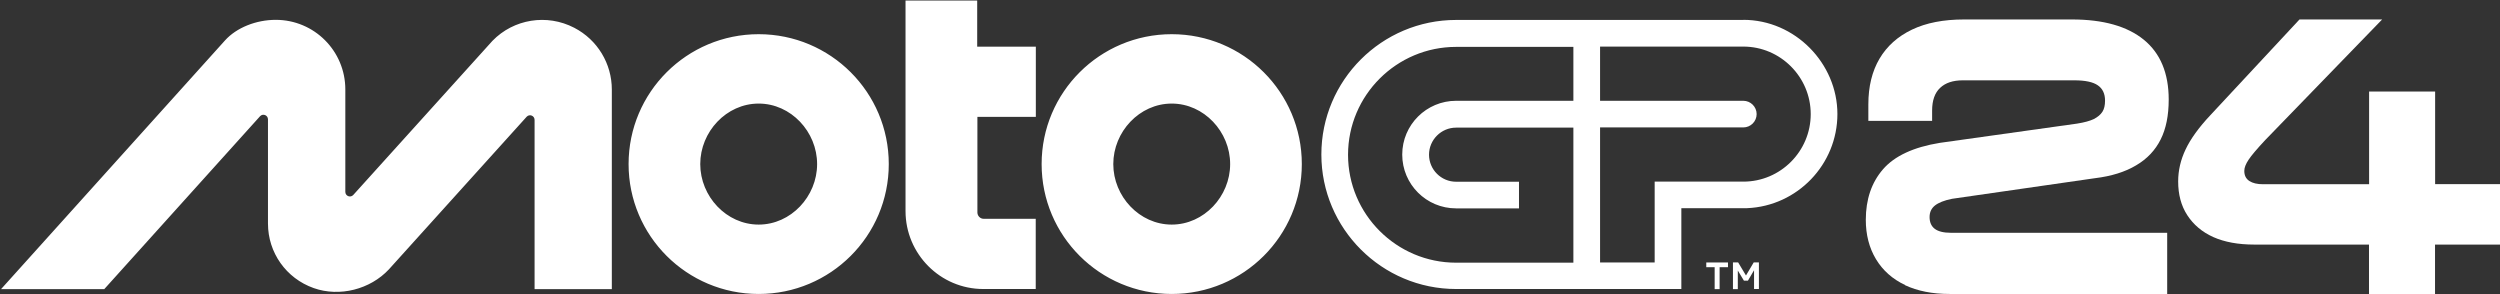
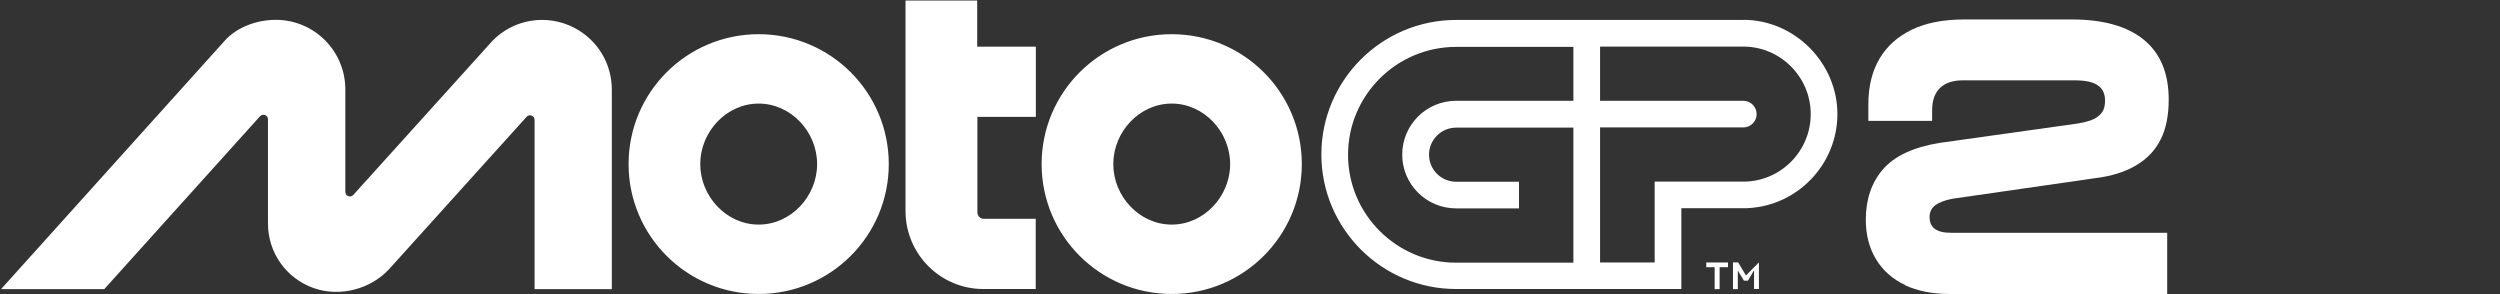
<svg xmlns="http://www.w3.org/2000/svg" width="995" height="117" viewBox="0 0 995 117" fill="none">
  <rect x="0" y="0" width="995" height="117" fill="#333333" stroke="none" />
-   <path d="M388.965 18.581H412.261V46.524H389.006V84.618C389.047 85.974 390.158 87.084 391.517 87.084H412.22V115.027H391.352C374.23 115.027 360.4 101.055 360.4 84.002V0.212H388.924V18.581H388.965ZM301.954 13.608C273.348 13.608 250.176 36.744 250.176 65.304C250.176 93.864 273.348 117 301.954 117C330.56 117 353.732 93.864 353.732 65.304C353.732 36.744 330.56 13.608 301.954 13.608ZM301.954 89.385C289.112 89.385 278.699 78.166 278.699 65.304C278.699 52.442 289.112 41.223 301.954 41.223C314.796 41.223 325.209 52.442 325.209 65.304C325.209 78.166 314.796 89.385 301.954 89.385ZM466.344 13.608C437.739 13.608 414.566 36.744 414.566 65.304C414.566 93.864 437.739 117 466.344 117C494.95 117 518.123 93.864 518.123 65.304C518.123 36.744 494.95 13.608 466.344 13.608ZM466.344 89.385C453.503 89.385 443.089 78.166 443.089 65.304C443.089 52.442 453.503 41.223 466.344 41.223C479.186 41.223 489.599 52.442 489.599 65.304C489.599 78.166 479.186 89.385 466.344 89.385ZM228.567 11.061C217.66 5.39 204.448 7.568 196.01 16.238L140.568 77.632C139.416 78.824 137.44 78.002 137.44 76.358V35.593C137.44 20.307 125.092 7.896 109.74 7.896C102.043 7.896 94.182 10.937 89.531 16.115L0.421 115.068H41.498L103.525 46.237C104.677 45.045 106.653 45.867 106.653 47.511V88.974C106.653 100.521 113.856 110.754 124.846 114.657C135.176 118.315 147.36 115.151 154.768 107.22L209.634 46.442C210.786 45.25 212.762 46.072 212.762 47.716V115.068H243.508V35.635C243.508 25.361 237.828 15.869 228.567 11.061ZM693.832 7.938H579.532C549.939 7.938 525.902 31.977 525.902 61.482C525.902 90.988 549.98 115.027 579.532 115.027H669.177V82.851H695.355C715.317 82.029 731.287 65.469 731.287 45.374C731.287 25.279 714.494 7.896 693.832 7.896V7.938ZM626.207 40.114H579.532C567.72 40.114 558.088 49.688 558.088 61.523C558.088 73.358 567.679 82.933 579.532 82.933H604.557V72.331H579.532C573.564 72.331 568.749 67.482 568.749 61.565C568.749 55.647 573.606 50.798 579.532 50.798H626.207V104.548H579.532C555.825 104.548 536.521 85.276 536.521 61.606C536.521 37.936 555.825 18.663 579.532 18.663H626.207V40.237V40.114ZM693.832 72.29H658.558V104.466H636.826V50.716H693.832C696.754 50.716 699.141 48.333 699.141 45.415C699.141 42.497 696.754 40.114 693.832 40.114H636.826V18.54H693.832C708.608 18.54 720.668 30.621 720.668 45.415C720.668 60.209 708.649 72.29 693.832 72.29ZM682.431 115.068H684.406V106.357H687.74V104.466H679.097V106.357H682.431V115.068ZM689.716 115.068H691.65V107.672L694.079 111.699H695.684L698.112 107.548V115.027H700.047V104.425H697.989L694.902 109.644L691.774 104.425H689.716V115.027V115.068Z" fill="white" />
+   <path d="M388.965 18.581H412.261V46.524H389.006V84.618C389.047 85.974 390.158 87.084 391.517 87.084H412.22V115.027H391.352C374.23 115.027 360.4 101.055 360.4 84.002V0.212H388.924V18.581H388.965ZM301.954 13.608C273.348 13.608 250.176 36.744 250.176 65.304C250.176 93.864 273.348 117 301.954 117C330.56 117 353.732 93.864 353.732 65.304C353.732 36.744 330.56 13.608 301.954 13.608ZM301.954 89.385C289.112 89.385 278.699 78.166 278.699 65.304C278.699 52.442 289.112 41.223 301.954 41.223C314.796 41.223 325.209 52.442 325.209 65.304C325.209 78.166 314.796 89.385 301.954 89.385ZM466.344 13.608C437.739 13.608 414.566 36.744 414.566 65.304C414.566 93.864 437.739 117 466.344 117C494.95 117 518.123 93.864 518.123 65.304C518.123 36.744 494.95 13.608 466.344 13.608ZM466.344 89.385C453.503 89.385 443.089 78.166 443.089 65.304C443.089 52.442 453.503 41.223 466.344 41.223C479.186 41.223 489.599 52.442 489.599 65.304C489.599 78.166 479.186 89.385 466.344 89.385ZM228.567 11.061C217.66 5.39 204.448 7.568 196.01 16.238L140.568 77.632C139.416 78.824 137.44 78.002 137.44 76.358V35.593C137.44 20.307 125.092 7.896 109.74 7.896C102.043 7.896 94.182 10.937 89.531 16.115L0.421 115.068H41.498L103.525 46.237C104.677 45.045 106.653 45.867 106.653 47.511V88.974C106.653 100.521 113.856 110.754 124.846 114.657C135.176 118.315 147.36 115.151 154.768 107.22L209.634 46.442C210.786 45.25 212.762 46.072 212.762 47.716V115.068H243.508V35.635C243.508 25.361 237.828 15.869 228.567 11.061ZM693.832 7.938H579.532C549.939 7.938 525.902 31.977 525.902 61.482C525.902 90.988 549.98 115.027 579.532 115.027H669.177V82.851H695.355C715.317 82.029 731.287 65.469 731.287 45.374C731.287 25.279 714.494 7.896 693.832 7.896V7.938ZM626.207 40.114H579.532C567.72 40.114 558.088 49.688 558.088 61.523C558.088 73.358 567.679 82.933 579.532 82.933H604.557V72.331H579.532C573.564 72.331 568.749 67.482 568.749 61.565C568.749 55.647 573.606 50.798 579.532 50.798H626.207V104.548H579.532C555.825 104.548 536.521 85.276 536.521 61.606C536.521 37.936 555.825 18.663 579.532 18.663H626.207V40.237V40.114ZM693.832 72.29H658.558V104.466H636.826V50.716H693.832C696.754 50.716 699.141 48.333 699.141 45.415C699.141 42.497 696.754 40.114 693.832 40.114H636.826V18.54H693.832C708.608 18.54 720.668 30.621 720.668 45.415C720.668 60.209 708.649 72.29 693.832 72.29ZM682.431 115.068H684.406V106.357H687.74V104.466H679.097V106.357H682.431V115.068ZM689.716 115.068H691.65V107.672L694.079 111.699H695.684L698.112 107.548V115.027H700.047V104.425L694.902 109.644L691.774 104.425H689.716V115.027V115.068Z" fill="white" />
  <path d="M758.272 113.462C753.22 111.089 749.34 107.635 746.633 103.14C743.925 98.645 742.591 93.401 742.591 87.49C742.591 79.375 744.855 72.674 749.421 67.388C753.988 62.102 761.546 58.564 772.053 56.858L826.653 49.2C829.562 48.742 831.826 48.118 833.361 47.369C834.897 46.578 836.029 45.62 836.756 44.497C837.484 43.373 837.807 41.875 837.807 40.043C837.807 37.297 836.837 35.257 834.938 33.967C833.038 32.635 829.926 31.969 825.561 31.969H781.187C777.307 31.969 774.276 32.968 772.174 34.966C770.033 36.964 768.982 40.002 768.982 43.997V48.118H743.602V41.542C743.602 34.425 745.097 28.348 748.047 23.354C750.997 18.359 755.322 14.489 760.98 11.783C766.638 9.078 773.549 7.746 781.712 7.746H824.632C837.12 7.746 846.658 10.451 853.245 15.82C859.833 21.189 863.147 29.139 863.147 39.627C863.147 45.912 862.096 51.198 859.954 55.484C857.812 59.771 854.579 63.226 850.174 65.806C845.809 68.428 840.313 70.135 833.765 70.926L776.903 79.125C773.791 79.749 771.528 80.665 770.113 81.788C768.699 82.912 767.971 84.452 767.971 86.367C767.971 88.448 768.658 90.029 770.033 91.07C771.407 92.11 773.549 92.651 776.458 92.651H862.54V116.999H775.933C769.103 116.999 763.162 115.834 758.11 113.462H758.272Z" fill="white" />
-   <path d="M969.139 73.281H995V97.343H969.139V116.999H942.86V97.343H897.207C890.804 97.343 885.364 96.346 880.887 94.351C876.451 92.356 873.02 89.447 870.551 85.665C868.082 81.884 866.91 77.395 866.91 72.201C866.91 67.837 867.914 63.557 869.881 59.443C871.848 55.287 875.112 50.758 879.715 45.854L915.2 7.746H948.091L901.6 55.703C898.295 59.235 896.077 61.853 894.947 63.557C893.817 65.261 893.231 66.715 893.231 68.004C893.231 69.832 893.901 71.162 895.24 72.035C896.579 72.907 898.378 73.323 900.68 73.323H942.902V36.42H969.181V73.323L969.139 73.281Z" fill="white" />
</svg>